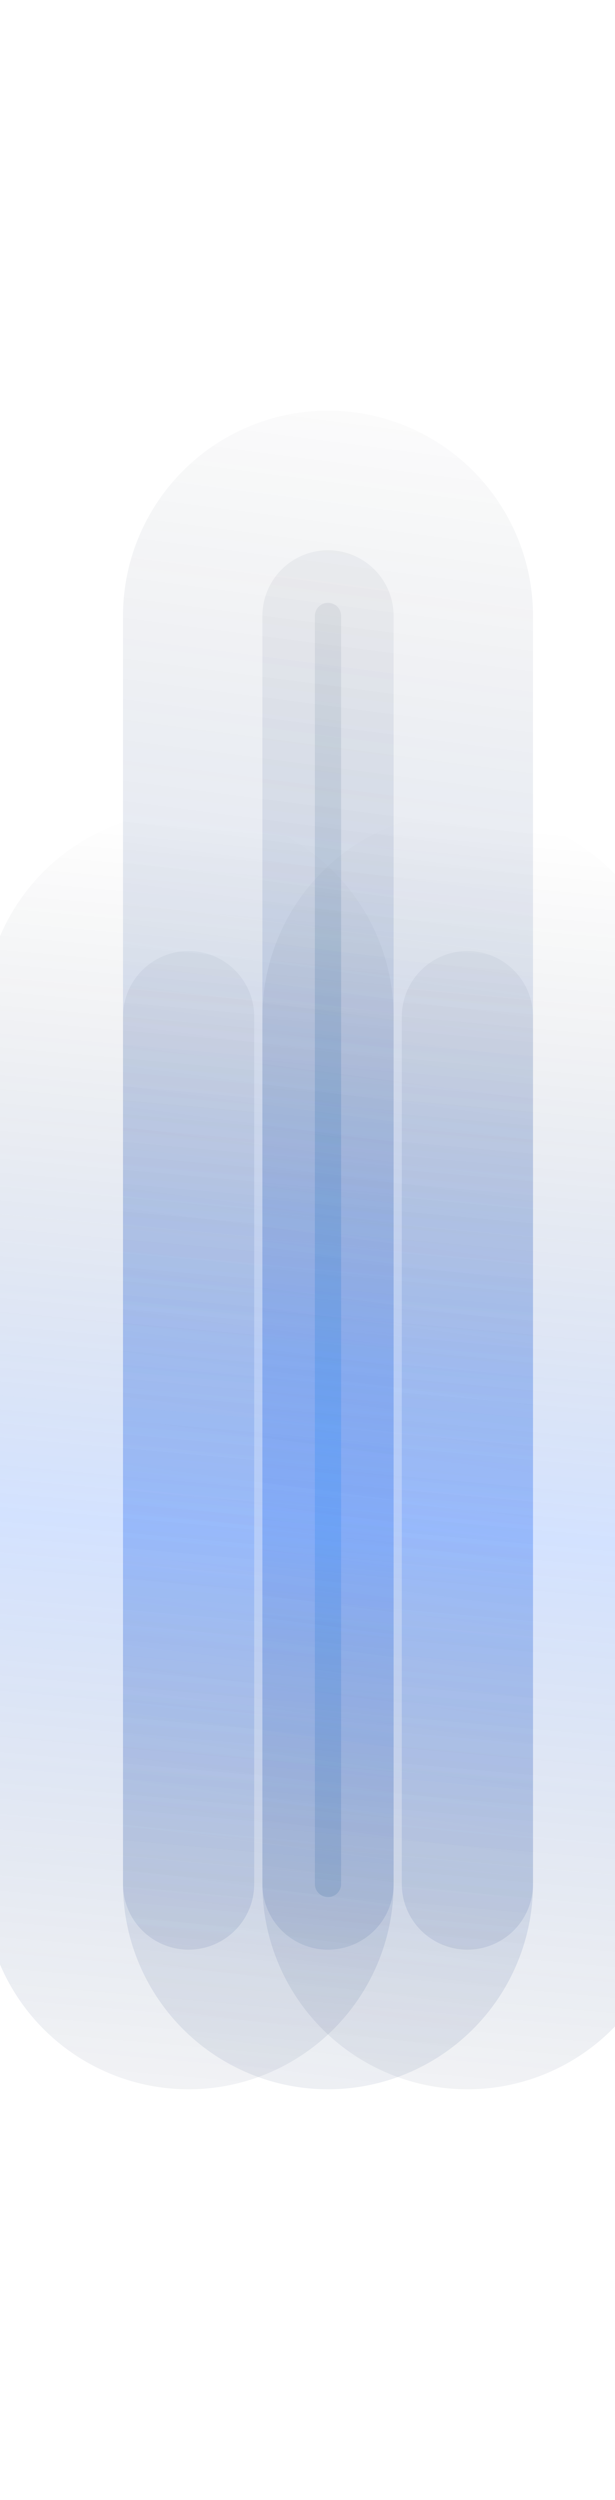
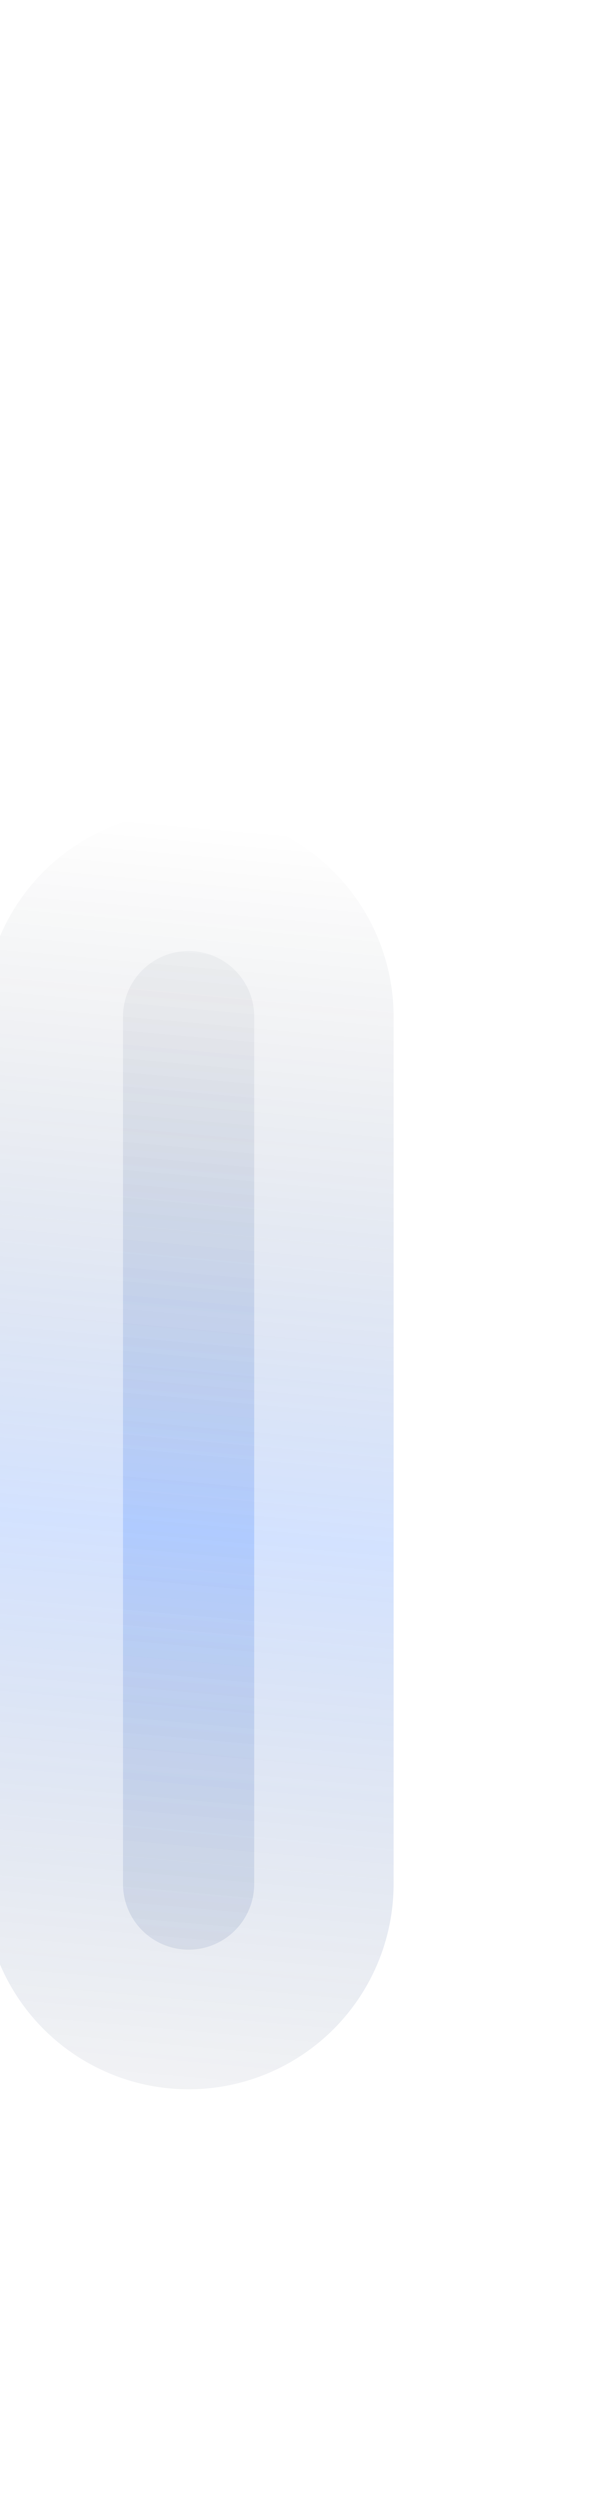
<svg xmlns="http://www.w3.org/2000/svg" width="375" height="1522" viewBox="0 0 375 1522" fill="none">
  <g filter="url(#filter0_f_2891_1781)">
-     <path d="M200 375L200 1147" stroke="url(#paint0_linear_2891_1781)" stroke-opacity="0.2" stroke-width="250" stroke-linecap="round" />
-   </g>
+     </g>
  <g filter="url(#filter1_f_2891_1781)">
-     <path d="M200 375L200 1147" stroke="url(#paint1_linear_2891_1781)" stroke-opacity="0.2" stroke-width="80" stroke-linecap="round" />
-   </g>
+     </g>
  <g filter="url(#filter2_f_2891_1781)">
-     <path d="M200 375L200 1147" stroke="url(#paint2_linear_2891_1781)" stroke-opacity="0.25" stroke-width="16" stroke-linecap="round" />
-   </g>
+     </g>
  <g filter="url(#filter3_f_2891_1781)">
    <path d="M115 619L115 1147" stroke="url(#paint3_linear_2891_1781)" stroke-opacity="0.2" stroke-width="250" stroke-linecap="round" />
  </g>
  <g filter="url(#filter4_f_2891_1781)">
    <path d="M115 619L115 1147" stroke="url(#paint4_linear_2891_1781)" stroke-opacity="0.2" stroke-width="80" stroke-linecap="round" />
  </g>
  <g filter="url(#filter5_f_2891_1781)">
-     <path d="M285 619L285 1147" stroke="url(#paint5_linear_2891_1781)" stroke-opacity="0.2" stroke-width="250" stroke-linecap="round" />
-   </g>
+     </g>
  <g filter="url(#filter6_f_2891_1781)">
-     <path d="M285 619L285 1147" stroke="url(#paint6_linear_2891_1781)" stroke-opacity="0.2" stroke-width="80" stroke-linecap="round" />
-   </g>
+     </g>
  <defs>
    <filter id="filter0_f_2891_1781" x="-175" y="0" width="750" height="1522" filterUnits="userSpaceOnUse" color-interpolation-filters="sRGB">
      <feFlood flood-opacity="0" result="BackgroundImageFix" />
      <feBlend mode="normal" in="SourceGraphic" in2="BackgroundImageFix" result="shape" />
      <feGaussianBlur stdDeviation="125" result="effect1_foregroundBlur_2891_1781" />
    </filter>
    <filter id="filter1_f_2891_1781" x="80" y="255" width="240" height="1012" filterUnits="userSpaceOnUse" color-interpolation-filters="sRGB">
      <feFlood flood-opacity="0" result="BackgroundImageFix" />
      <feBlend mode="normal" in="SourceGraphic" in2="BackgroundImageFix" result="shape" />
      <feGaussianBlur stdDeviation="40" result="effect1_foregroundBlur_2891_1781" />
    </filter>
    <filter id="filter2_f_2891_1781" x="172" y="347" width="56" height="828" filterUnits="userSpaceOnUse" color-interpolation-filters="sRGB">
      <feFlood flood-opacity="0" result="BackgroundImageFix" />
      <feBlend mode="normal" in="SourceGraphic" in2="BackgroundImageFix" result="shape" />
      <feGaussianBlur stdDeviation="10" result="effect1_foregroundBlur_2891_1781" />
    </filter>
    <filter id="filter3_f_2891_1781" x="-260" y="244" width="750" height="1278" filterUnits="userSpaceOnUse" color-interpolation-filters="sRGB">
      <feFlood flood-opacity="0" result="BackgroundImageFix" />
      <feBlend mode="normal" in="SourceGraphic" in2="BackgroundImageFix" result="shape" />
      <feGaussianBlur stdDeviation="125" result="effect1_foregroundBlur_2891_1781" />
    </filter>
    <filter id="filter4_f_2891_1781" x="-5" y="499" width="240" height="768" filterUnits="userSpaceOnUse" color-interpolation-filters="sRGB">
      <feFlood flood-opacity="0" result="BackgroundImageFix" />
      <feBlend mode="normal" in="SourceGraphic" in2="BackgroundImageFix" result="shape" />
      <feGaussianBlur stdDeviation="40" result="effect1_foregroundBlur_2891_1781" />
    </filter>
    <filter id="filter5_f_2891_1781" x="-90" y="244" width="750" height="1278" filterUnits="userSpaceOnUse" color-interpolation-filters="sRGB">
      <feFlood flood-opacity="0" result="BackgroundImageFix" />
      <feBlend mode="normal" in="SourceGraphic" in2="BackgroundImageFix" result="shape" />
      <feGaussianBlur stdDeviation="125" result="effect1_foregroundBlur_2891_1781" />
    </filter>
    <filter id="filter6_f_2891_1781" x="165" y="499" width="240" height="768" filterUnits="userSpaceOnUse" color-interpolation-filters="sRGB">
      <feFlood flood-opacity="0" result="BackgroundImageFix" />
      <feBlend mode="normal" in="SourceGraphic" in2="BackgroundImageFix" result="shape" />
      <feGaussianBlur stdDeviation="40" result="effect1_foregroundBlur_2891_1781" />
    </filter>
    <linearGradient id="paint0_linear_2891_1781" x1="10" y1="175.435" x2="-161.668" y2="1483.69" gradientUnits="userSpaceOnUse">
      <stop stop-color="#020204" stop-opacity="0" />
      <stop offset="0.475" stop-color="#246FFF" />
      <stop offset="1" stop-color="#020204" stop-opacity="0" />
    </linearGradient>
    <linearGradient id="paint1_linear_2891_1781" x1="10" y1="175.435" x2="-161.668" y2="1483.69" gradientUnits="userSpaceOnUse">
      <stop stop-color="#020204" stop-opacity="0" />
      <stop offset="0.475" stop-color="#246FFF" />
      <stop offset="1" stop-color="#020204" stop-opacity="0" />
    </linearGradient>
    <linearGradient id="paint2_linear_2891_1781" x1="10" y1="175.435" x2="-161.668" y2="1483.69" gradientUnits="userSpaceOnUse">
      <stop stop-color="#020204" stop-opacity="0" />
      <stop offset="0.506" stop-color="#249AFF" />
      <stop offset="1" stop-color="#020204" stop-opacity="0" />
    </linearGradient>
    <linearGradient id="paint3_linear_2891_1781" x1="-75" y1="482.51" x2="-156.031" y2="1385.41" gradientUnits="userSpaceOnUse">
      <stop stop-color="#020204" stop-opacity="0" />
      <stop offset="0.475" stop-color="#246FFF" />
      <stop offset="1" stop-color="#020204" stop-opacity="0" />
    </linearGradient>
    <linearGradient id="paint4_linear_2891_1781" x1="-75" y1="482.51" x2="-156.031" y2="1385.41" gradientUnits="userSpaceOnUse">
      <stop stop-color="#020204" stop-opacity="0" />
      <stop offset="0.475" stop-color="#246FFF" />
      <stop offset="1" stop-color="#020204" stop-opacity="0" />
    </linearGradient>
    <linearGradient id="paint5_linear_2891_1781" x1="95" y1="482.51" x2="13.969" y2="1385.41" gradientUnits="userSpaceOnUse">
      <stop stop-color="#020204" stop-opacity="0" />
      <stop offset="0.475" stop-color="#246FFF" />
      <stop offset="1" stop-color="#020204" stop-opacity="0" />
    </linearGradient>
    <linearGradient id="paint6_linear_2891_1781" x1="95" y1="482.51" x2="13.969" y2="1385.41" gradientUnits="userSpaceOnUse">
      <stop stop-color="#020204" stop-opacity="0" />
      <stop offset="0.475" stop-color="#246FFF" />
      <stop offset="1" stop-color="#020204" stop-opacity="0" />
    </linearGradient>
  </defs>
</svg>